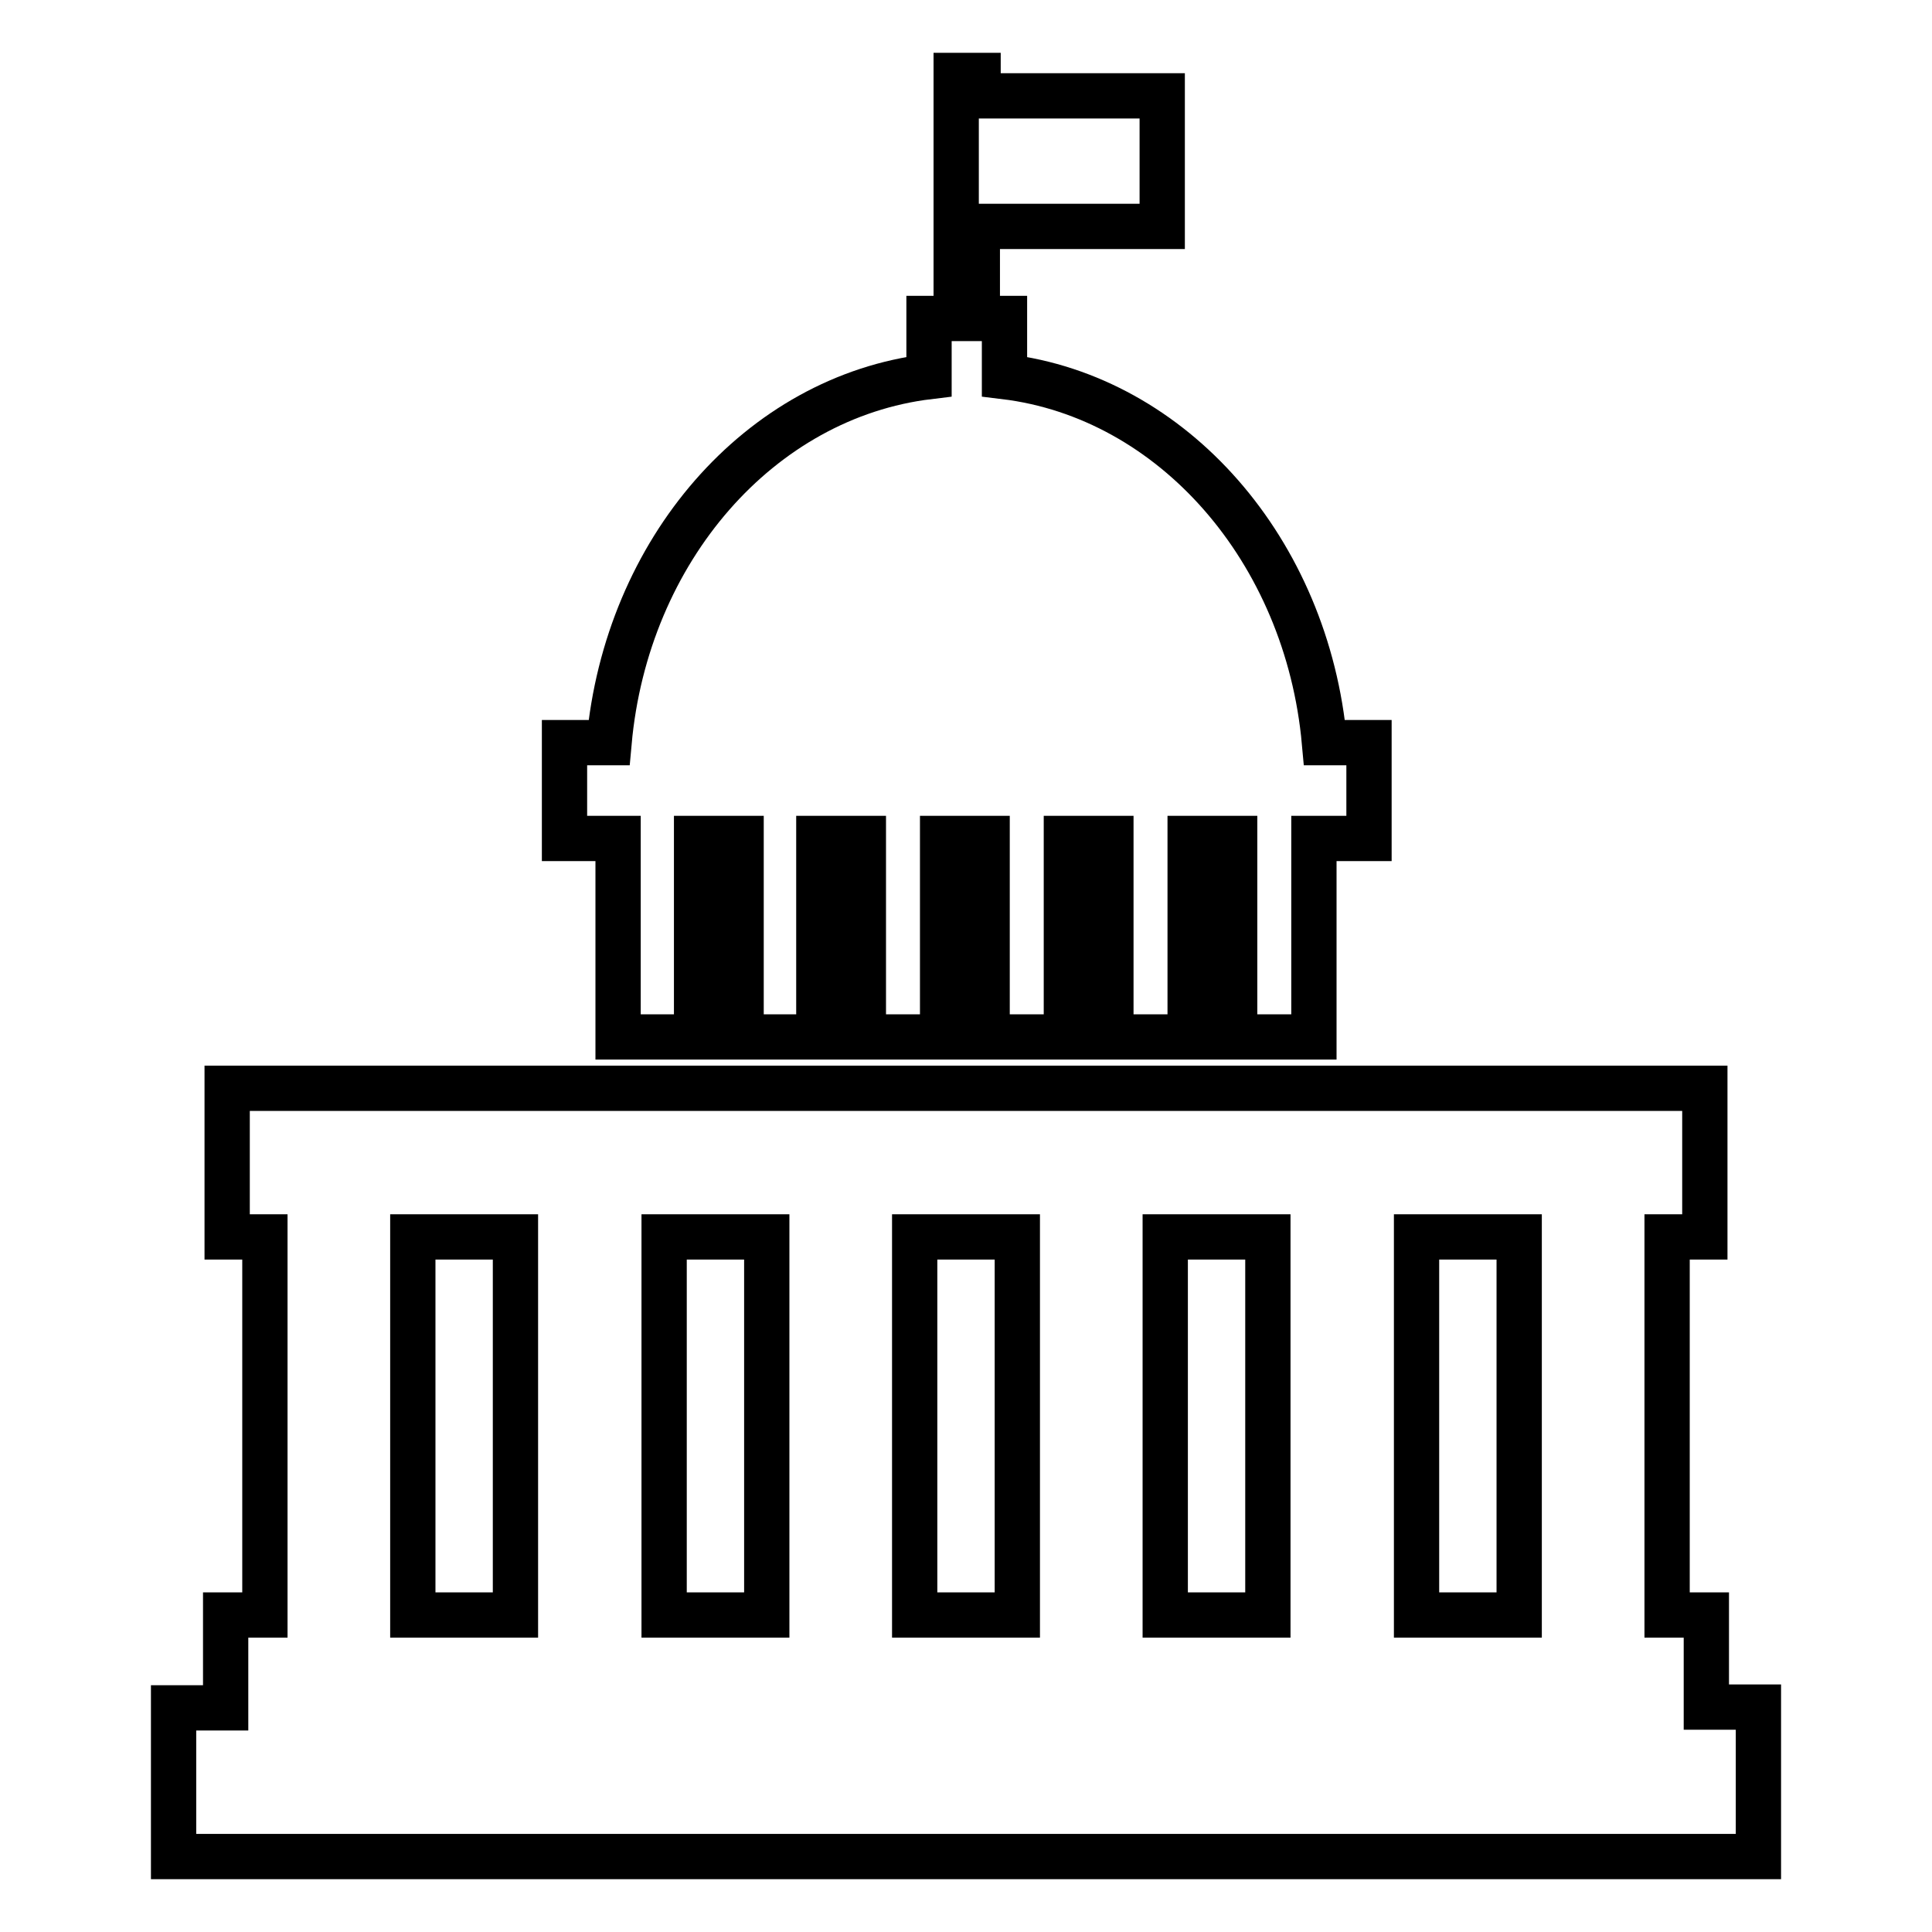
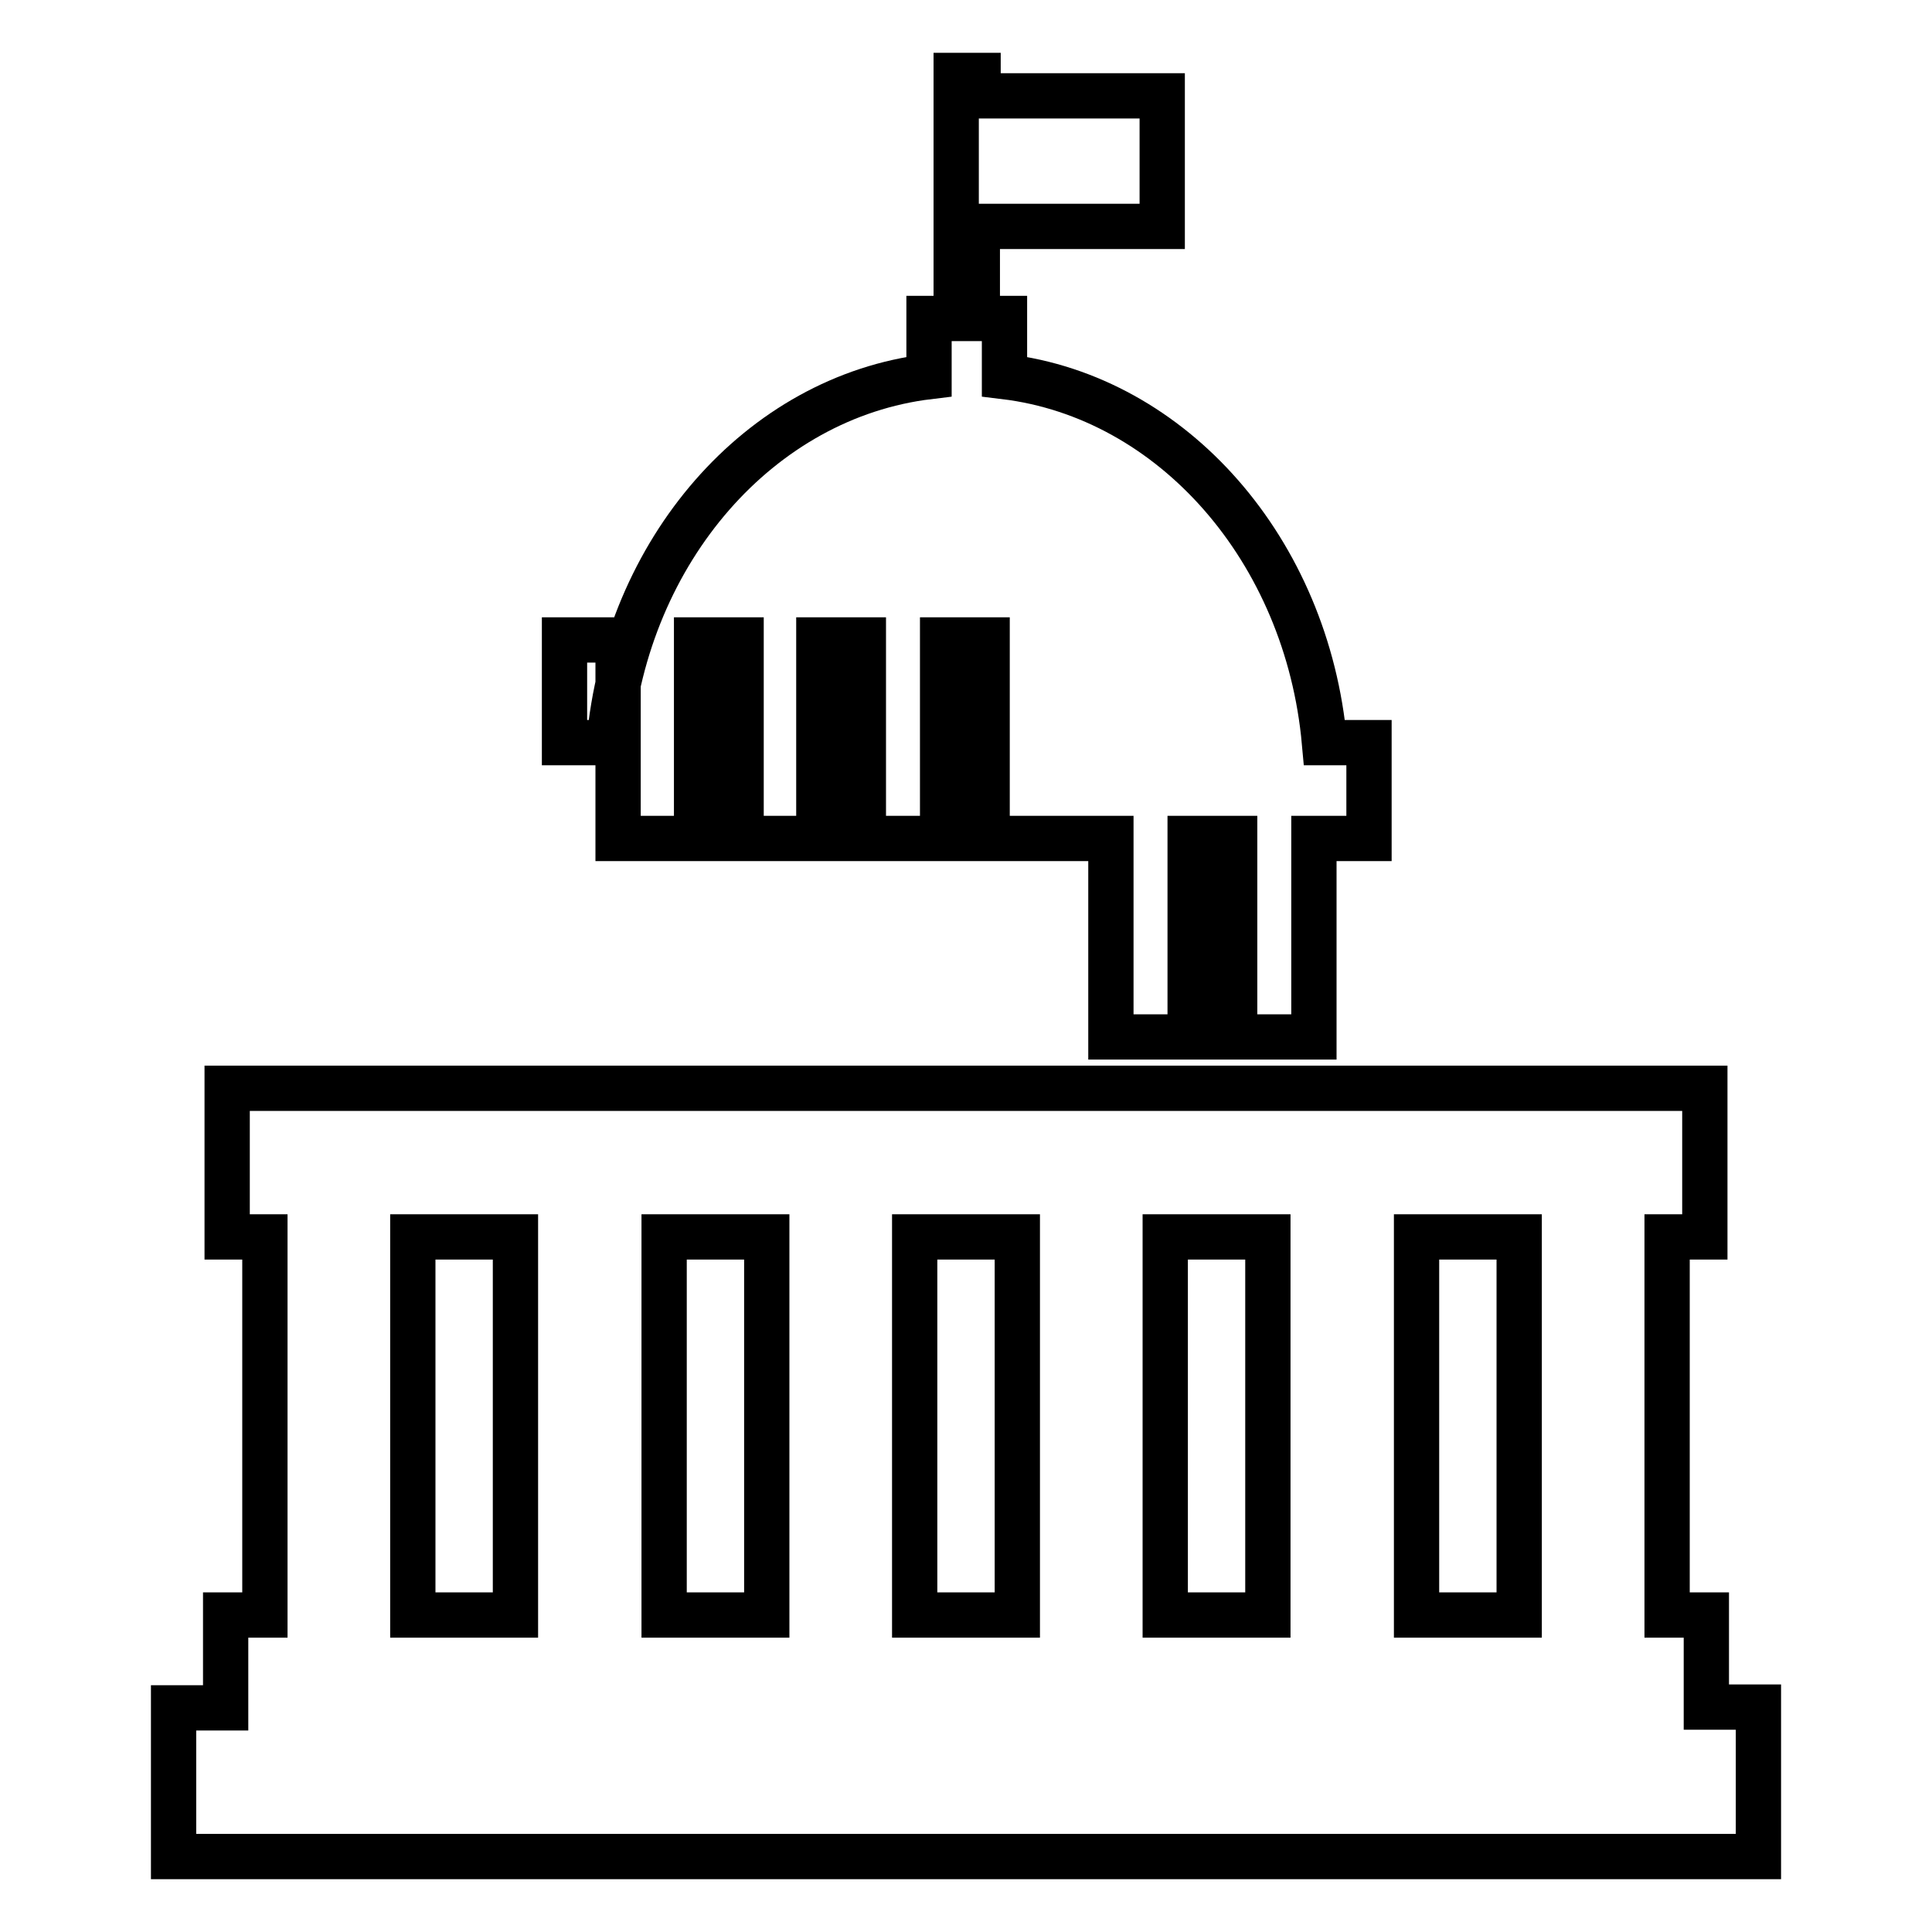
<svg xmlns="http://www.w3.org/2000/svg" version="1.1" x="0px" y="0px" viewBox="0 0 256 256" enable-background="new 0 0 256 256" xml:space="preserve">
  <g>
-     <path stroke-width="6" fill-opacity="0" stroke="#000000" d="M23,246v-19.7h6.9V214h5.2v-50.1h-5v-19.7h195.8v19.7h-5V214h5.2v12.2h6.9V246H23L23,246z M68.3,163.9H54.7 V214h13.6V163.9L68.3,163.9z M101.6,163.9H88V214h13.6V163.9L101.6,163.9z M134.8,163.9h-13.6V214h13.6V163.9L134.8,163.9z  M168,163.9h-13.6V214H168V163.9L168,163.9z M201.3,163.9h-13.6V214h13.6V163.9L201.3,163.9z M174.1,111.1v26.3h-10.5v-26.3h-5.9 v26.3h-10.5v-26.3h-5.9v26.3h-10.5v-26.3h-5.9v26.3h-10.5v-26.3h-5.9v26.3H98.2v-26.3h-5.9v26.3H81.9v-26.3h-7.1V98.4h5.9 c2.3-25.5,20-45.8,42.4-48.5v-7.7h3.6V10h2.9v2.7H154V30h-24.5v12.2h3.6v7.7c22.3,2.7,40.1,23,42.4,48.5h5.9v12.7L174.1,111.1 L174.1,111.1z" />
+     <path stroke-width="6" fill-opacity="0" stroke="#000000" d="M23,246v-19.7h6.9V214h5.2v-50.1h-5v-19.7h195.8v19.7h-5V214h5.2v12.2h6.9V246H23L23,246z M68.3,163.9H54.7 V214h13.6V163.9L68.3,163.9z M101.6,163.9H88V214h13.6V163.9L101.6,163.9z M134.8,163.9h-13.6V214h13.6V163.9L134.8,163.9z  M168,163.9h-13.6V214H168V163.9L168,163.9z M201.3,163.9h-13.6V214h13.6V163.9L201.3,163.9z M174.1,111.1v26.3h-10.5v-26.3h-5.9 v26.3h-10.5v-26.3h-5.9h-10.5v-26.3h-5.9v26.3h-10.5v-26.3h-5.9v26.3H98.2v-26.3h-5.9v26.3H81.9v-26.3h-7.1V98.4h5.9 c2.3-25.5,20-45.8,42.4-48.5v-7.7h3.6V10h2.9v2.7H154V30h-24.5v12.2h3.6v7.7c22.3,2.7,40.1,23,42.4,48.5h5.9v12.7L174.1,111.1 L174.1,111.1z" />
  </g>
</svg>